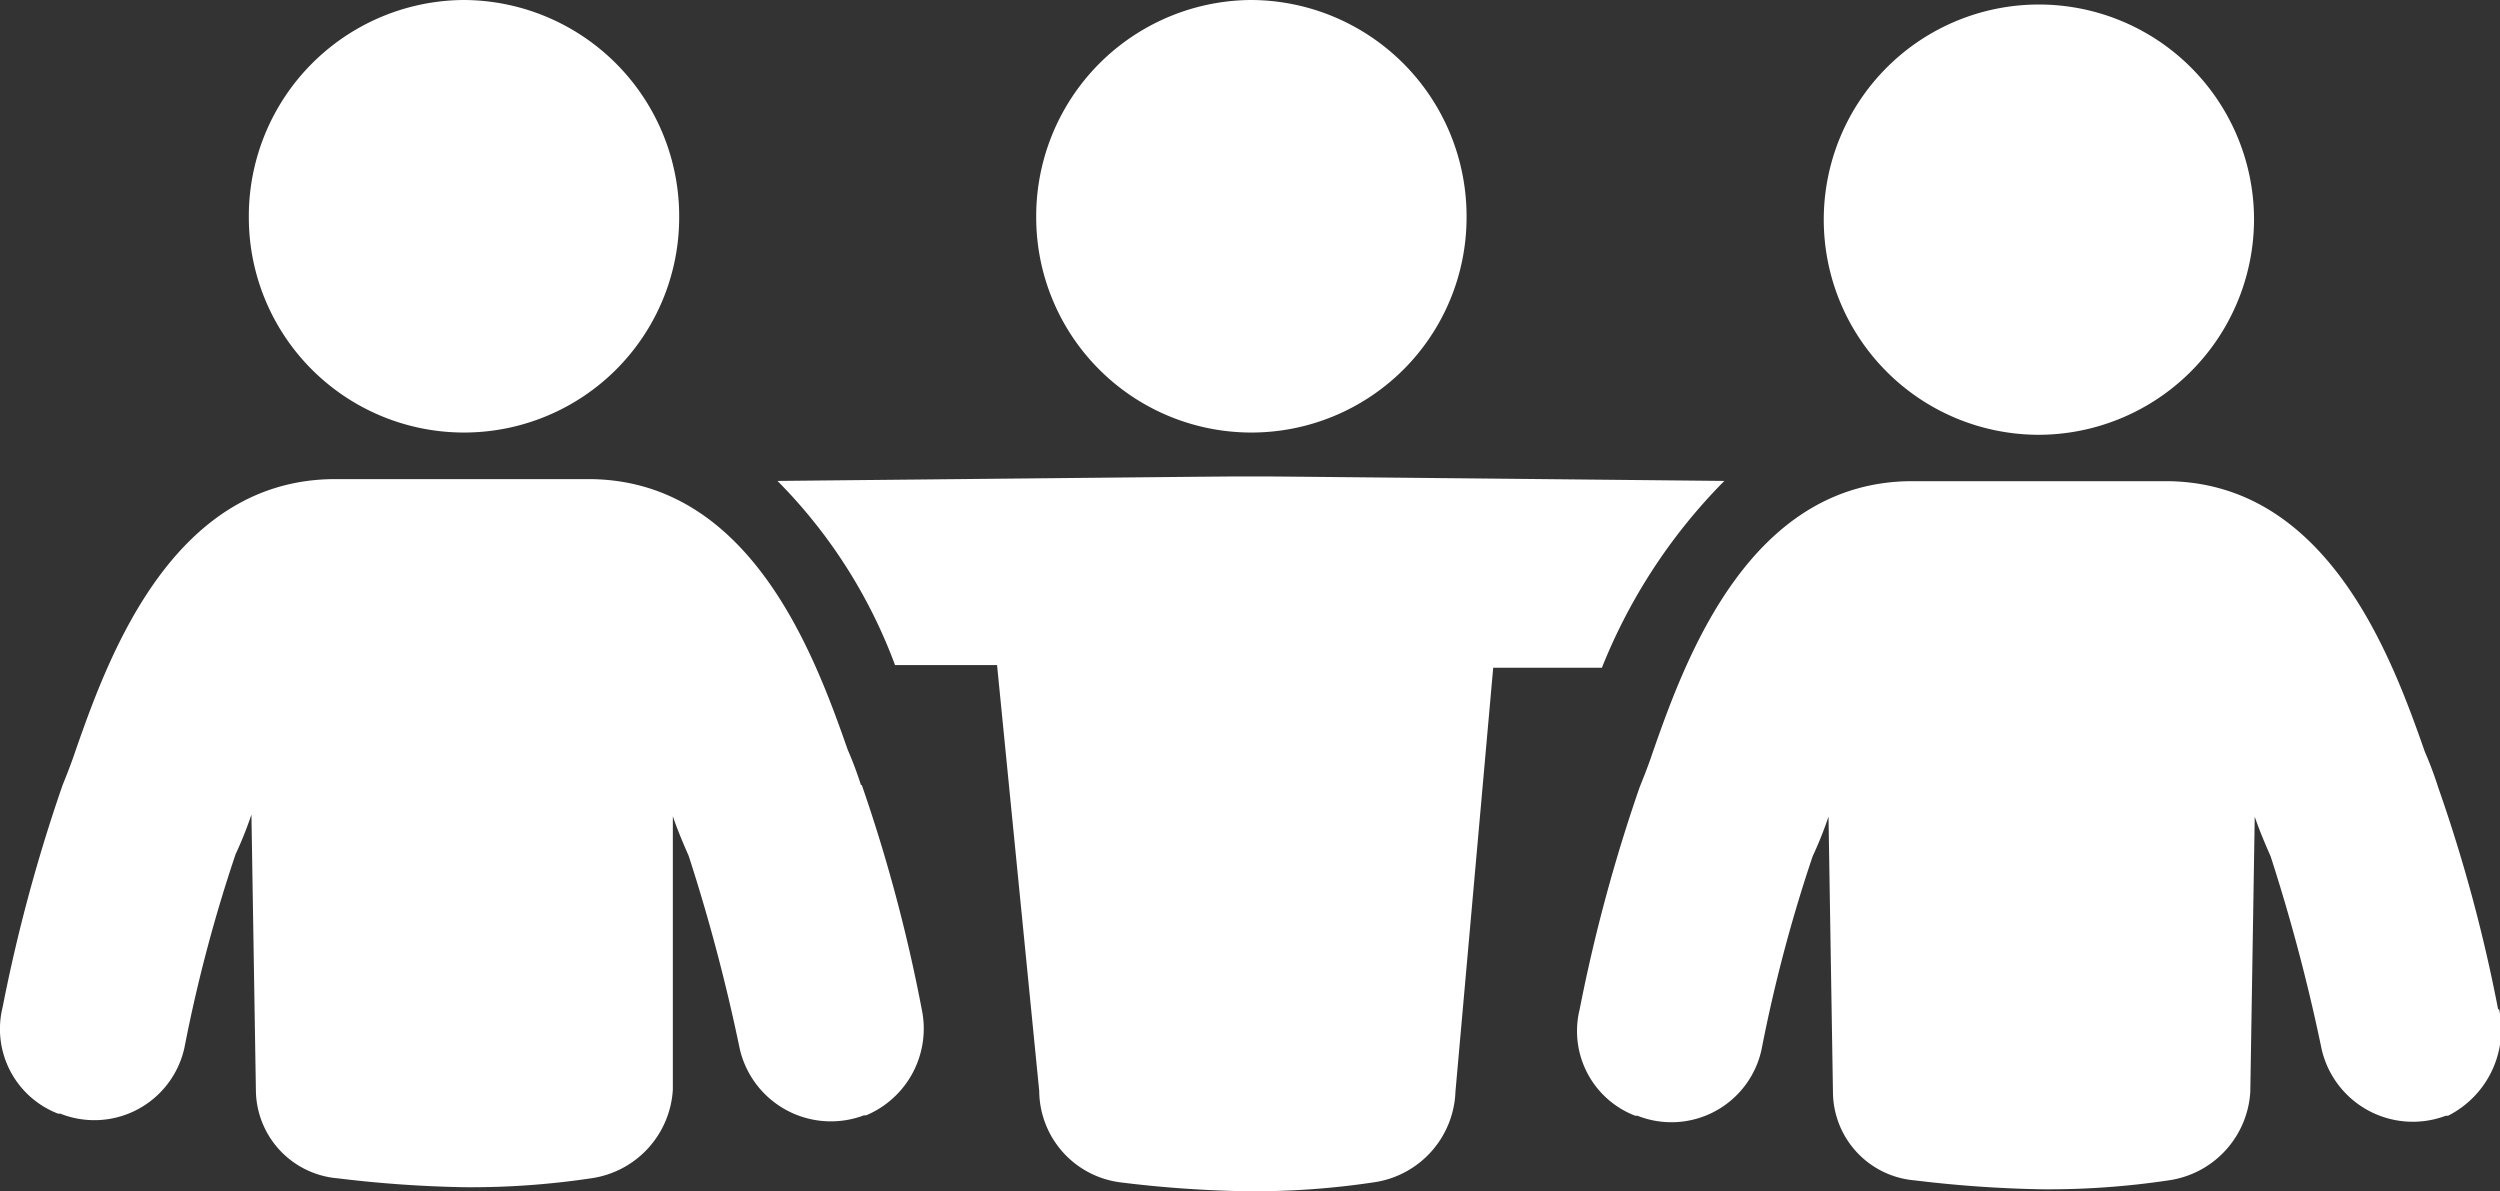
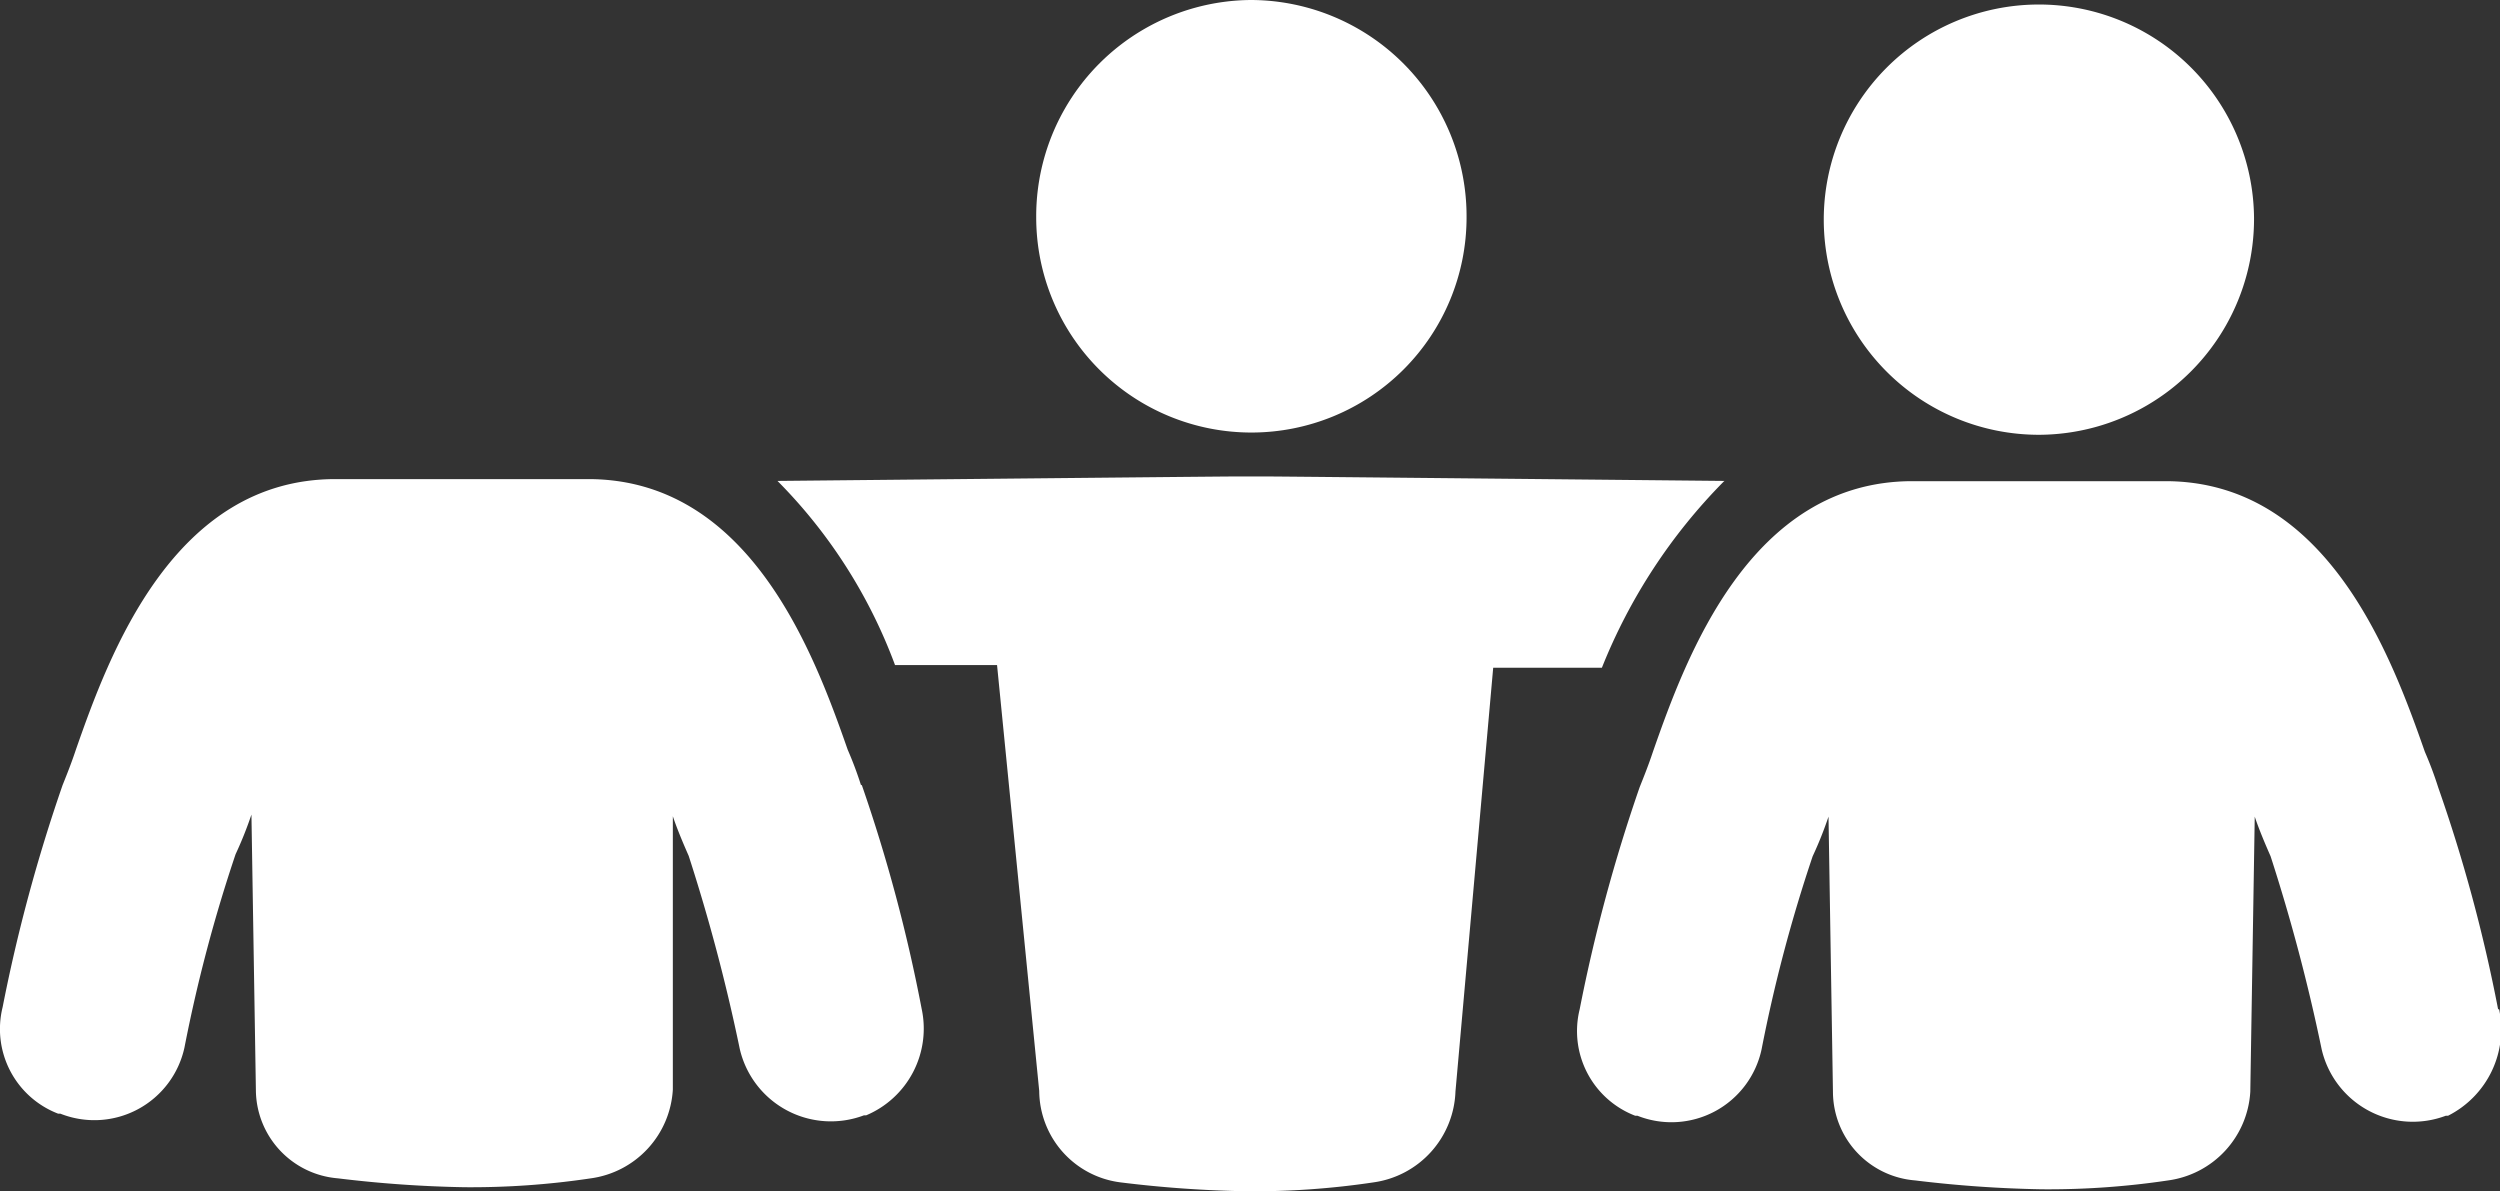
<svg xmlns="http://www.w3.org/2000/svg" id="Group_802" data-name="Group 802" width="31.538" height="15.027" viewBox="0 0 31.538 15.027">
  <rect x="0" y="0" width="31.538" height="15.027" fill="#333333" stroke="none" />
  <defs>
    <clipPath id="clip-path">
      <rect id="Rectangle_247" data-name="Rectangle 247" width="31.538" height="15.027" transform="translate(0 0)" fill="none" />
    </clipPath>
  </defs>
  <g id="Group_801" data-name="Group 801" transform="translate(0 0)" clip-path="url(#clip-path)">
-     <path id="Path_1391" data-name="Path 1391" d="M13.934,0a2.728,2.728,0,0,1,2.714,2.742,2.714,2.714,0,1,1-5.429,0A2.728,2.728,0,0,1,13.934,0" transform="translate(-8.08 0)" fill="#fff" />
    <path id="Path_1392" data-name="Path 1392" d="M84.934,5.485a2.723,2.723,0,0,0,2.714-2.742,2.714,2.714,0,1,0-2.714,2.742" transform="translate(-59.213 0)" fill="#fff" />
    <path id="Path_1393" data-name="Path 1393" d="M49.434,0a2.728,2.728,0,0,1,2.714,2.742,2.714,2.714,0,1,1-5.429,0A2.728,2.728,0,0,1,49.434,0" transform="translate(-33.647 0)" fill="#fff" />
    <path id="Path_1394" data-name="Path 1394" d="M31.514,28.216a19.682,19.682,0,0,0-.756-2.8,4.643,4.643,0,0,0-.168-.448c-.42-1.2-1.231-3.414-3.274-3.414h-3.19c-2.043,0-2.854,2.211-3.274,3.414-.056.168-.112.308-.168.448a20.771,20.771,0,0,0-.756,2.8,1.144,1.144,0,0,0,.7,1.343h.028a1.163,1.163,0,0,0,1.567-.839,18.974,18.974,0,0,1,.644-2.434,4.778,4.778,0,0,0,.2-.5l.056,3.47a1.125,1.125,0,0,0,1.035,1.119,15.275,15.275,0,0,0,1.595.112,10.192,10.192,0,0,0,1.6-.112,1.2,1.2,0,0,0,1.035-1.119l.056-3.47c.056.168.14.364.2.5a23.134,23.134,0,0,1,.644,2.434,1.18,1.18,0,0,0,1.567.839h.028a1.221,1.221,0,0,0,.644-1.343M10.862,25.39a4.643,4.643,0,0,0-.168-.448c-.42-1.2-1.231-3.414-3.274-3.414H4.231c-2.043,0-2.854,2.211-3.274,3.414-.056.168-.112.308-.168.448a20.771,20.771,0,0,0-.756,2.8,1.144,1.144,0,0,0,.7,1.343H.761a1.163,1.163,0,0,0,1.567-.839,18.974,18.974,0,0,1,.644-2.434,4.778,4.778,0,0,0,.2-.5l.056,3.47a1.125,1.125,0,0,0,1.035,1.119,15.275,15.275,0,0,0,1.595.112,10.192,10.192,0,0,0,1.595-.112,1.2,1.2,0,0,0,1.035-1.119V25.781c.056.168.14.364.2.5a23.134,23.134,0,0,1,.644,2.434,1.18,1.18,0,0,0,1.567.839h.028a1.187,1.187,0,0,0,.7-1.343,20.162,20.162,0,0,0-.756-2.826m10.885-3.834s-5.569-.056-5.708-.056h-.532c-.14,0-5.708.056-5.708.056a6.5,6.5,0,0,1,1.483,2.323h1.287l.532,5.373A1.171,1.171,0,0,0,14.136,30.4a14.756,14.756,0,0,0,1.595.112,10.192,10.192,0,0,0,1.595-.112,1.2,1.2,0,0,0,1.035-1.147l.476-5.345h1.371a7.065,7.065,0,0,1,1.539-2.351" transform="translate(0 -15.484)" fill="#fff" />
  </g>
</svg>